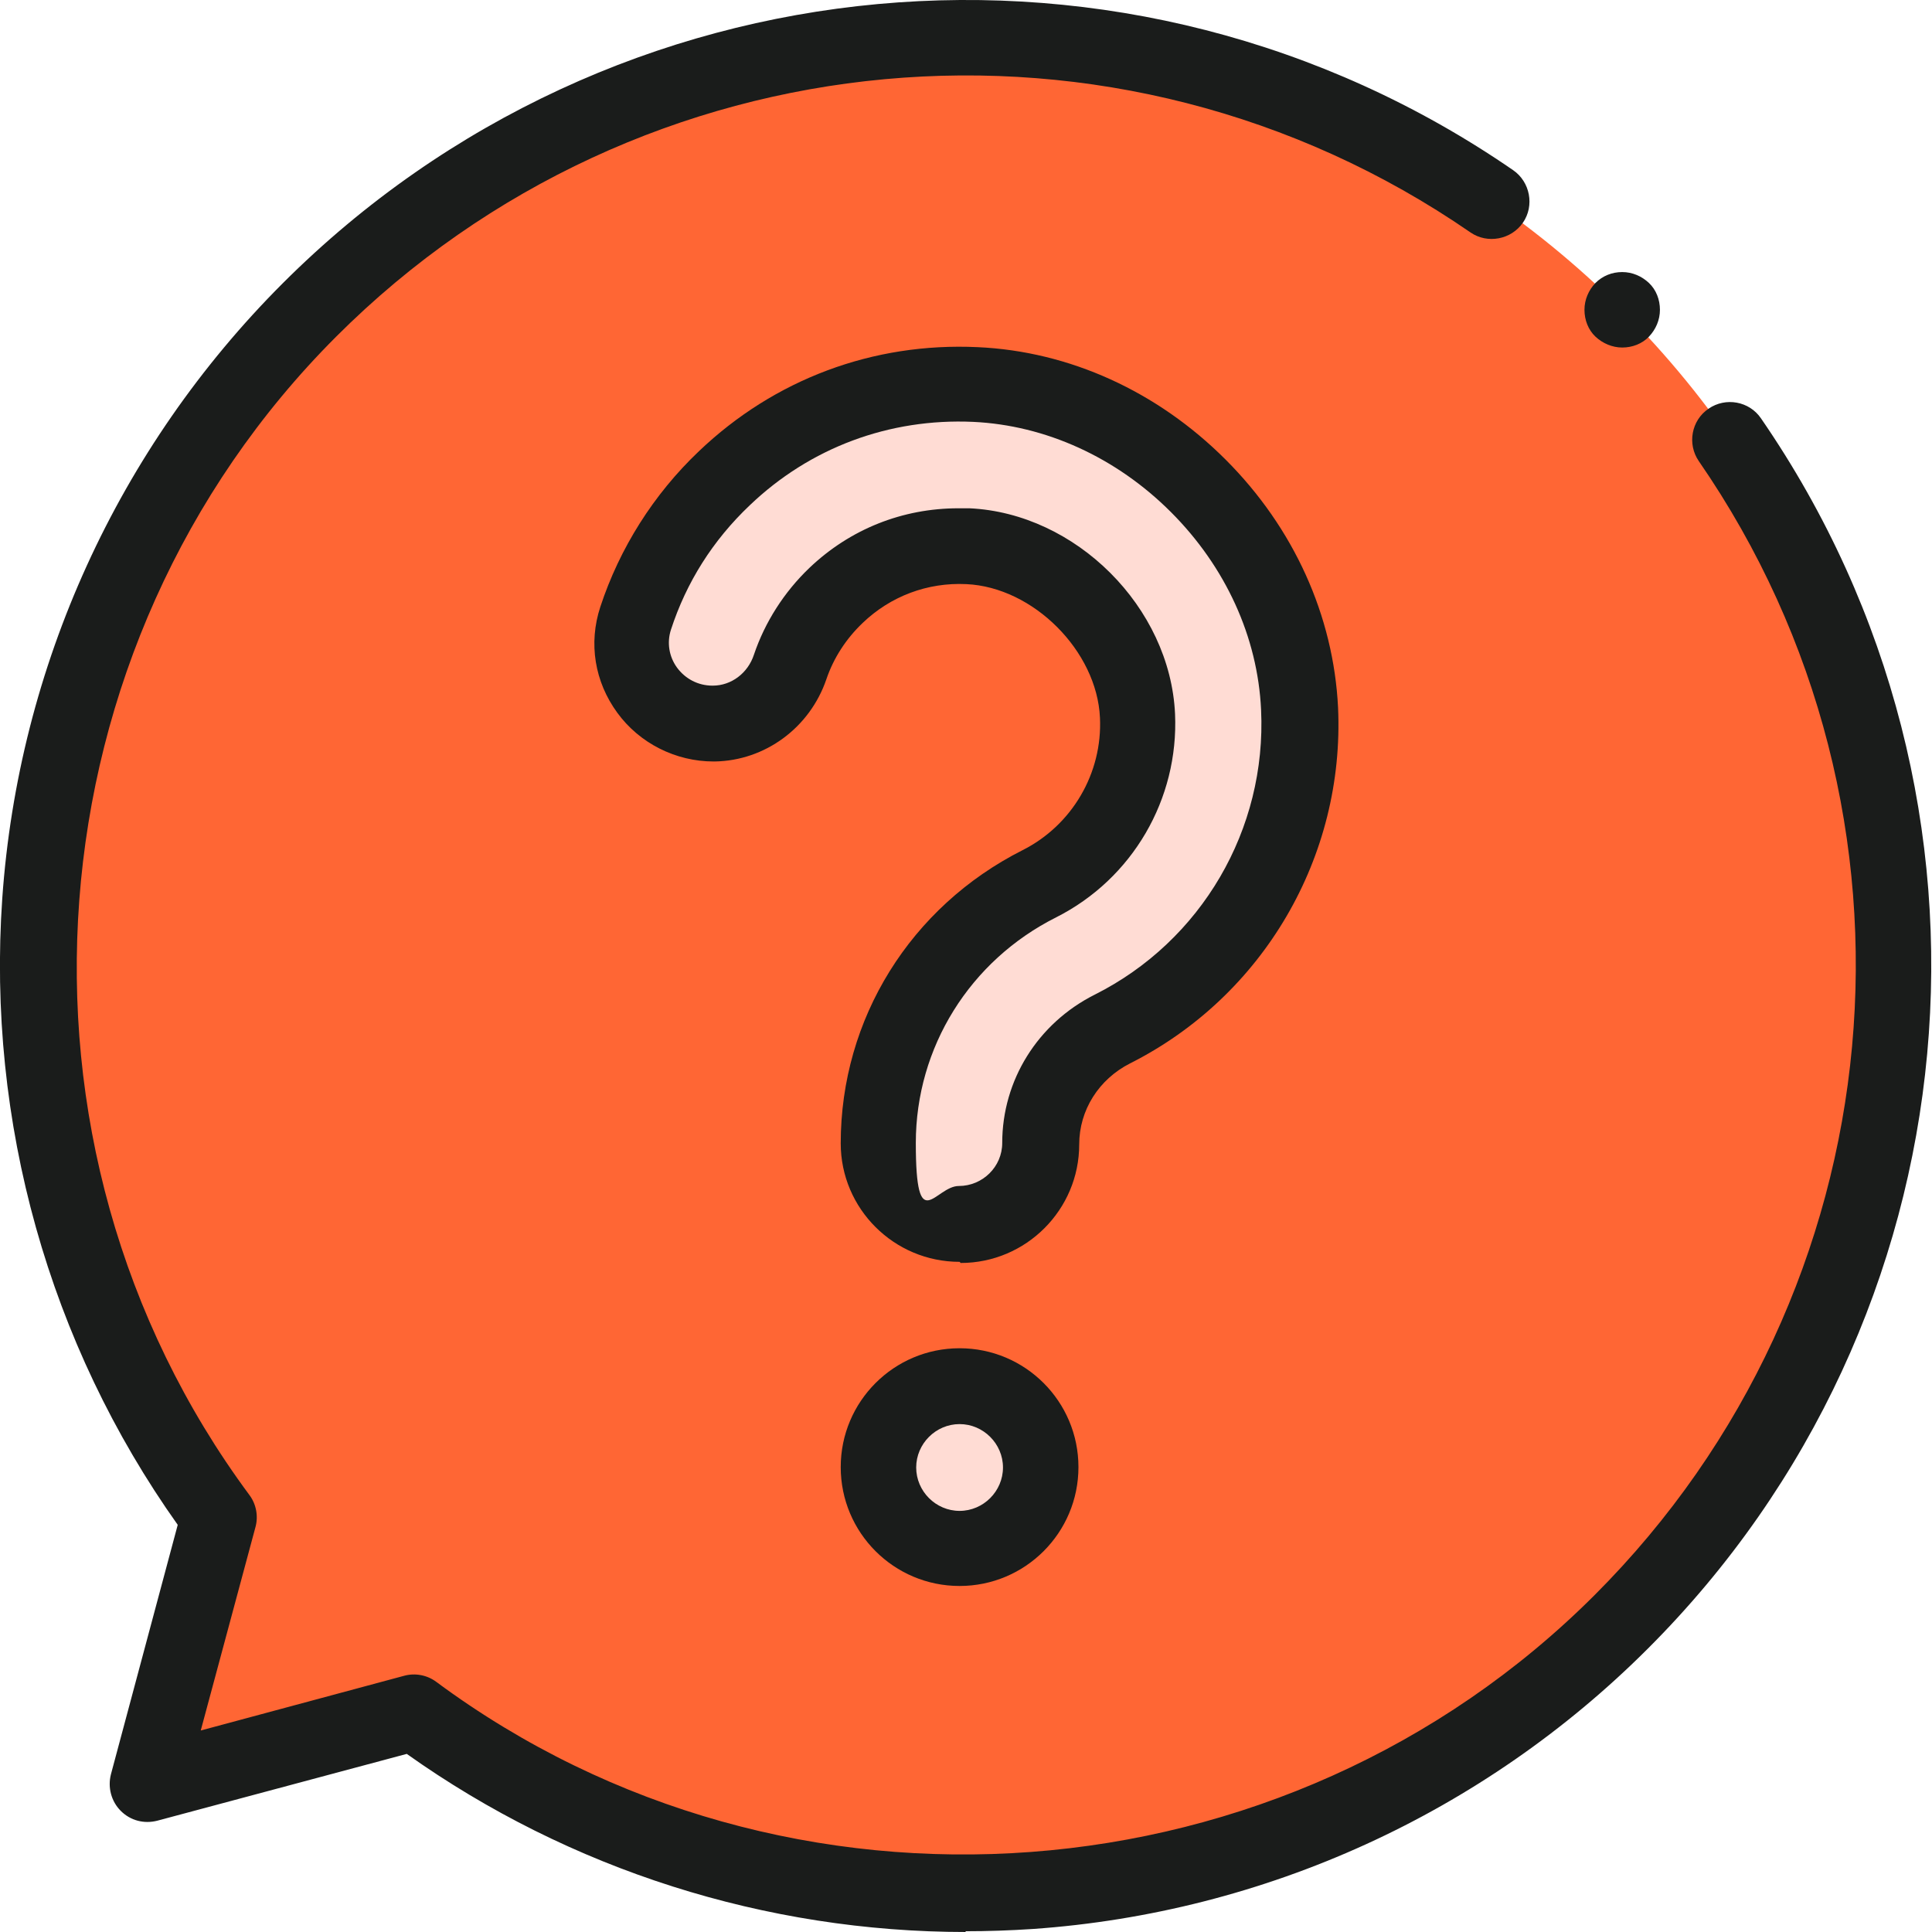
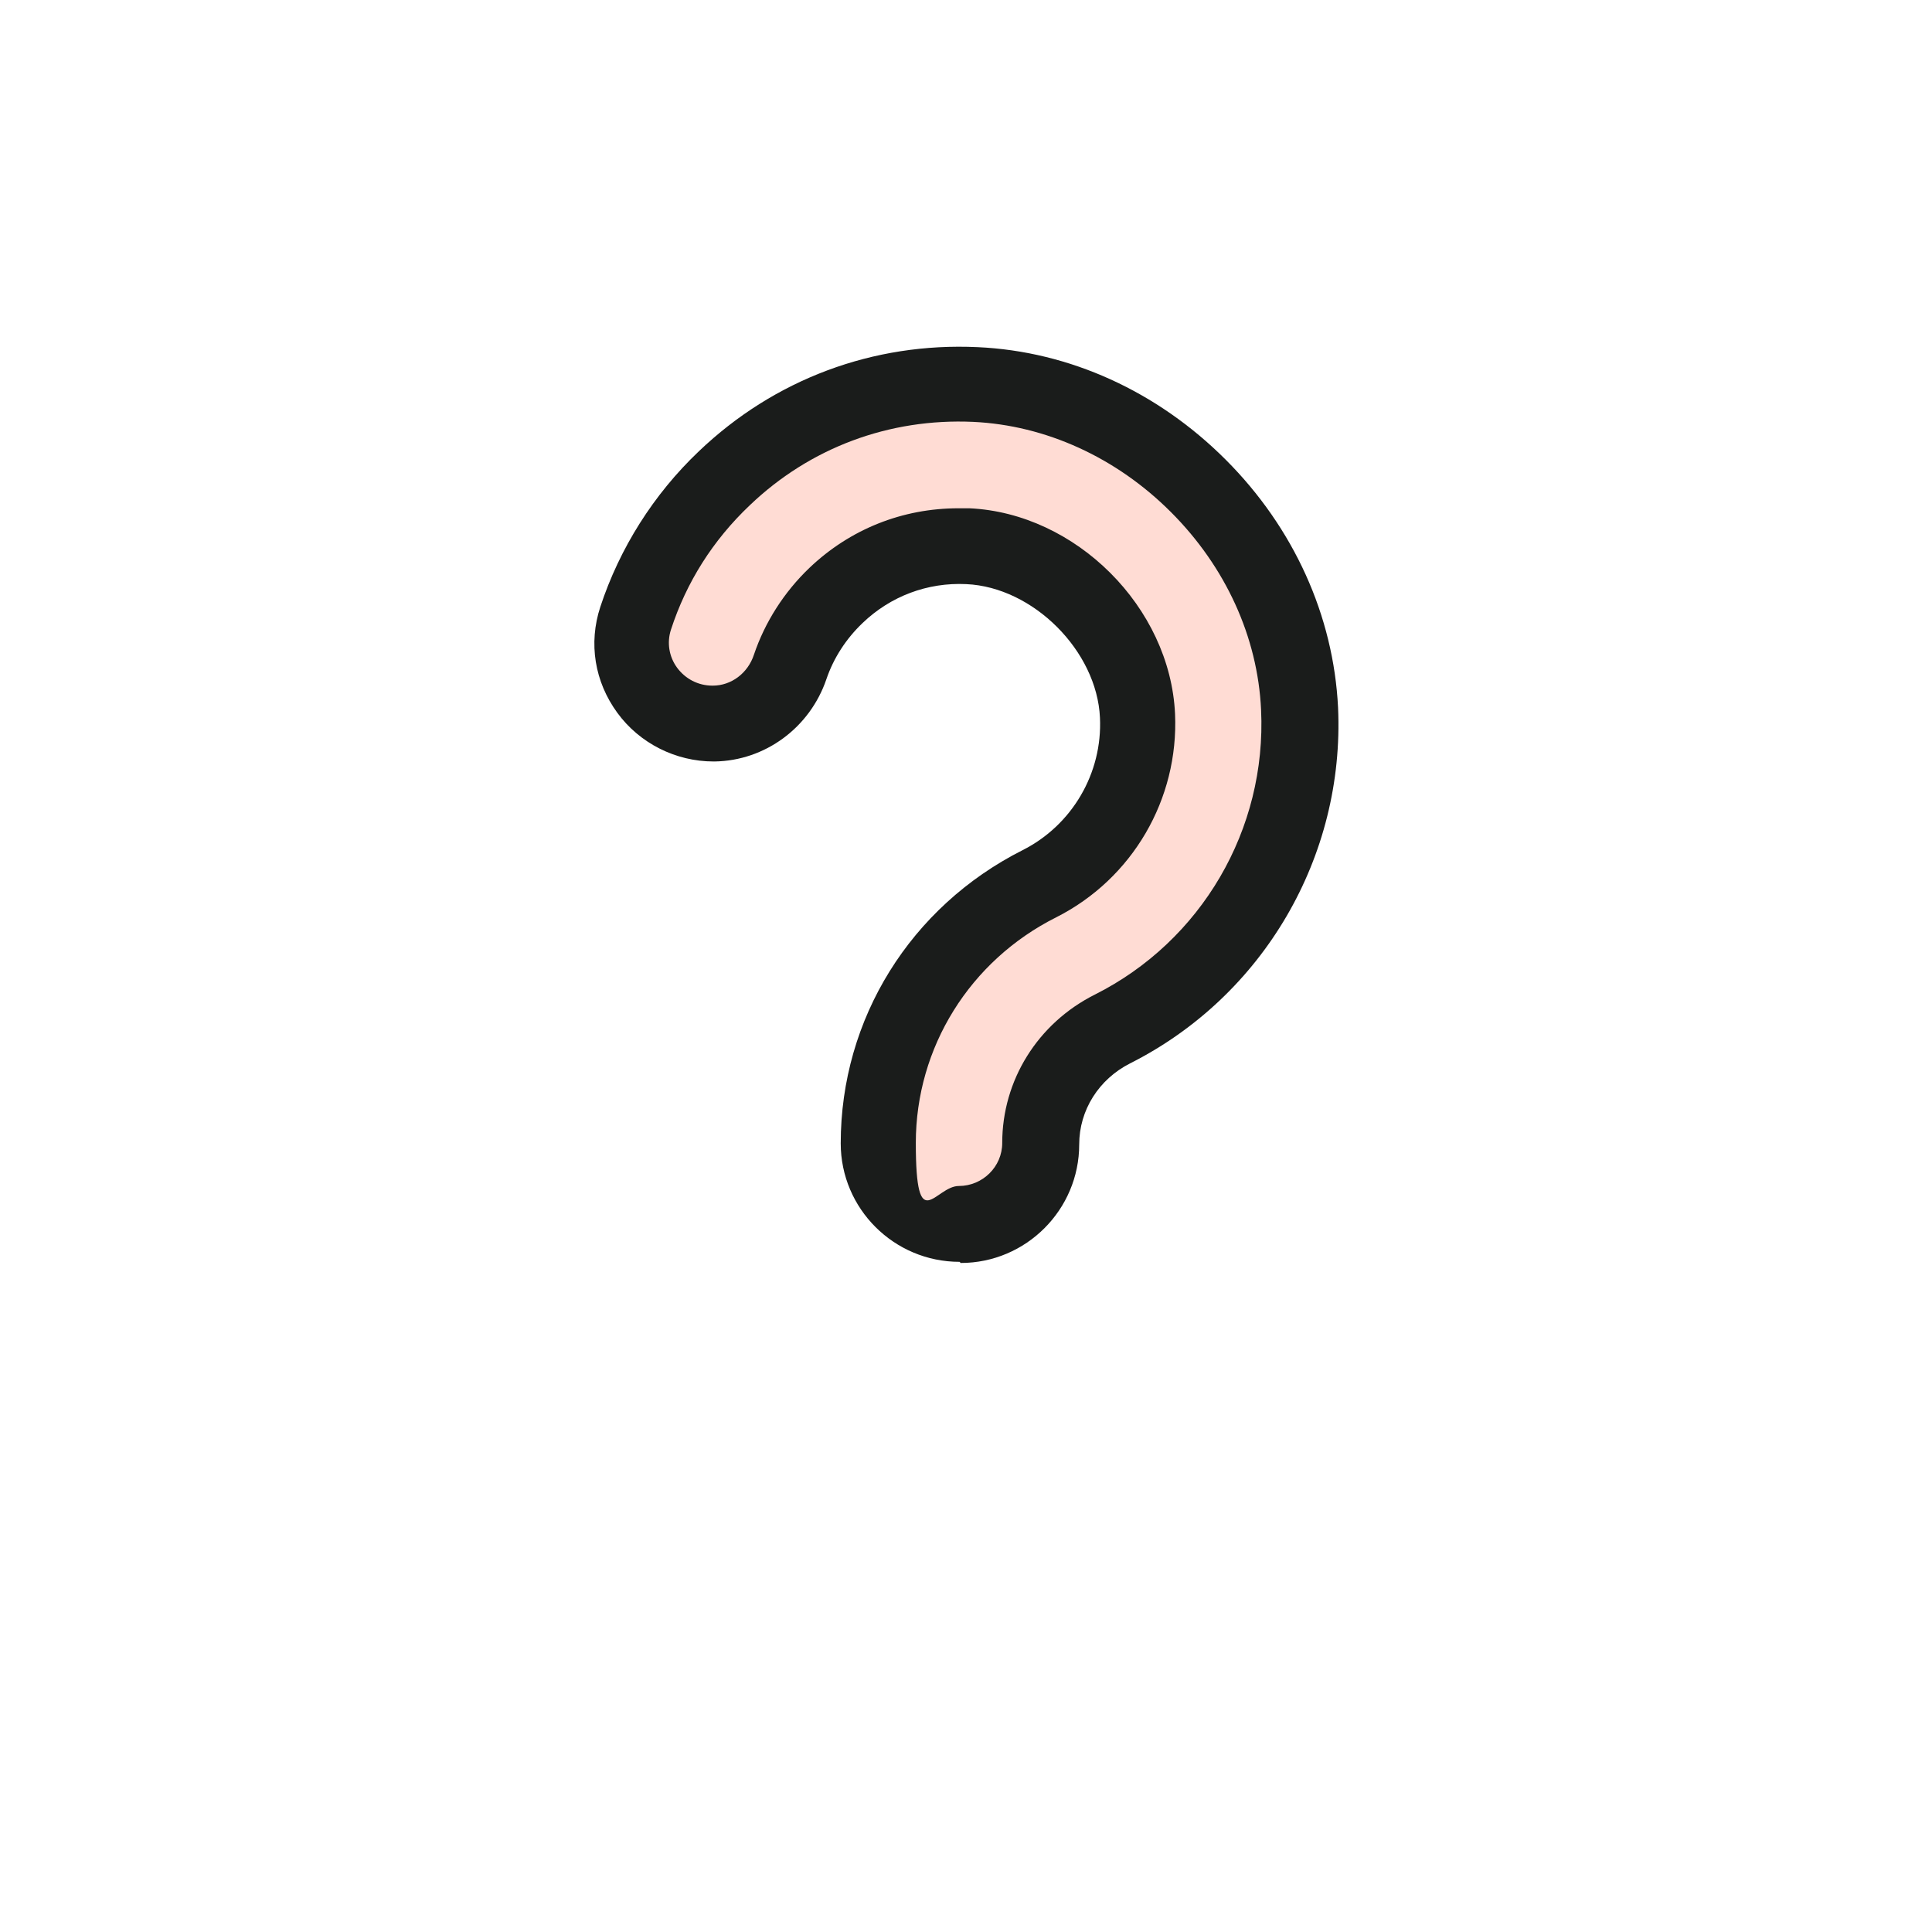
<svg xmlns="http://www.w3.org/2000/svg" id="Capa_1" version="1.1" viewBox="0 0 512 512">
  <defs>
    <style>
      .st0 {
        fill: #ffdcd4;
      }

      .st1 {
        fill: #ff6634;
      }

      .st2 {
        fill: #1a1c1b;
      }
    </style>
  </defs>
-   <path class="st1" d="M429.9,82.1c-96.1-96.1-251.8-96.1-347.8,0C-5.2,169.4-13.2,305.9,58.1,402.2l-18.9,70.7,70.7-18.9c96.3,71.3,232.8,63.3,320.1-23.9,96.1-96.1,96.1-251.8,0-347.8Z" />
  <g>
    <path class="st0" d="M189.2,191.7c-14.6.1-25.3-14-20.7-27.9,4.6-13.9,12.5-26.6,23.5-37.1,18-17.2,41.6-26,66.5-24.9,21.8,1,42.7,10.5,59,26.8s25.8,37.3,26.8,59c1.6,35.6-17.8,68.9-49.6,84.9-11.7,5.9-19,17.6-19,30.4s-9.6,21.4-21.4,21.4h0c-11.8,0-21.4-9.6-21.4-21.4,0-29.2,16.4-55.5,42.7-68.8,16.7-8.4,26.9-25.9,26-44.5-1.1-22.9-22.1-43.9-44.9-44.9-13.1-.6-25.5,4-34.9,13-5.6,5.4-9.7,11.8-12.1,19-3,8.8-11,14.9-20.3,15h0Z" />
-     <circle class="st0" cx="254.3" cy="388.9" r="21.5" transform="translate(-151.7 614.9) rotate(-85.9)" />
  </g>
-   <path class="st2" d="M429.9,92.1c-2.6,0-5.2-1.1-7.1-2.9s-2.9-4.4-2.9-7.1,1.1-5.2,2.9-7.1c1.9-1.9,4.4-2.9,7.1-2.9s5.2,1.1,7.1,2.9,2.9,4.4,2.9,7.1-1.1,5.2-2.9,7.1-4.4,2.9-7.1,2.9Z" />
-   <path class="st2" d="M256,512c-53.1,0-105-16.5-148.2-47.2l-66.1,17.7c-3.5.9-7.1,0-9.7-2.6-2.5-2.5-3.5-6.2-2.6-9.7l17.7-66.1C13,356.1-3.5,297.3.6,238.1c4.3-61.5,30.7-119.4,74.3-163C162.3-12.3,299.4-24.9,401,45.1c4.5,3.1,5.7,9.4,2.6,13.9-3.1,4.5-9.4,5.7-13.9,2.6C296-3,169.6,8.7,89.1,89.2,7.1,171.2-2.8,303.2,66.1,396.2c1.8,2.4,2.4,5.6,1.6,8.5l-14.5,53.9,53.9-14.5c2.9-.8,6.1-.2,8.5,1.6,93,68.9,225,59,307-23,80.5-80.5,92.2-206.9,27.6-300.5-3.1-4.5-2-10.8,2.6-13.9,4.5-3.1,10.8-2,13.9,2.6,70,101.6,57.4,238.7-30,326-43.6,43.6-101.5,70-163,74.3-6,.4-12,.6-17.9.6h0Z" />
  <g>
    <path class="st2" d="M254.3,334.4c-17.4,0-31.5-14.1-31.5-31.4,0-33,18.5-62.7,48.2-77.7,13.1-6.6,21.2-20.4,20.5-35.1-.8-17.7-17.7-34.6-35.4-35.4-10.3-.5-20.1,3.2-27.5,10.3-4.4,4.2-7.7,9.3-9.6,14.9-4.4,12.9-16.3,21.6-29.6,21.8h0c-.1,0-.2,0-.3,0-10,0-19.6-4.8-25.5-12.9-6-8.2-7.7-18.4-4.5-28.1,5.1-15.5,14.1-29.8,26.1-41.2,20-19.1,46.2-28.9,73.9-27.6,24.3,1.1,47.6,11.7,65.7,29.8s28.6,41.4,29.8,65.7c1.8,39.5-19.8,76.5-55.1,94.3-8.3,4.2-13.5,12.4-13.5,21.5,0,17.3-14.1,31.4-31.4,31.4h0ZM254.2,134.7c.9,0,1.8,0,2.7,0,28.2,1.3,53.2,26.2,54.5,54.5,1,22.6-11.3,43.7-31.5,53.9-22.9,11.5-37.2,34.5-37.2,59.8s5.1,11.4,11.4,11.4,11.5-5.1,11.5-11.4c0-16.6,9.4-31.7,24.5-39.3,28.3-14.2,45.6-43.8,44.1-75.5-.9-19.3-9.4-37.9-23.9-52.4-14.5-14.5-33.2-23-52.4-23.9-22.2-1-43.2,6.8-59.2,22.1-9.8,9.3-16.8,20.4-20.9,33-1.1,3.4-.5,7.1,1.6,10,2.2,3,5.6,4.8,9.4,4.8s0,0,.1,0c4.9,0,9.3-3.3,10.9-8.2,2.9-8.6,8-16.6,14.7-23,10.8-10.3,24.7-15.8,39.5-15.8h0Z" />
-     <path class="st2" d="M254.3,420.3c-17.4,0-31.5-14.1-31.5-31.5s14.1-31.5,31.5-31.5,31.5,14.1,31.5,31.5-14.1,31.5-31.5,31.5h0ZM254.3,377.4c-6.3,0-11.5,5.2-11.5,11.5s5.2,11.5,11.5,11.5,11.5-5.2,11.5-11.5-5.2-11.5-11.5-11.5h0Z" />
  </g>
</svg>